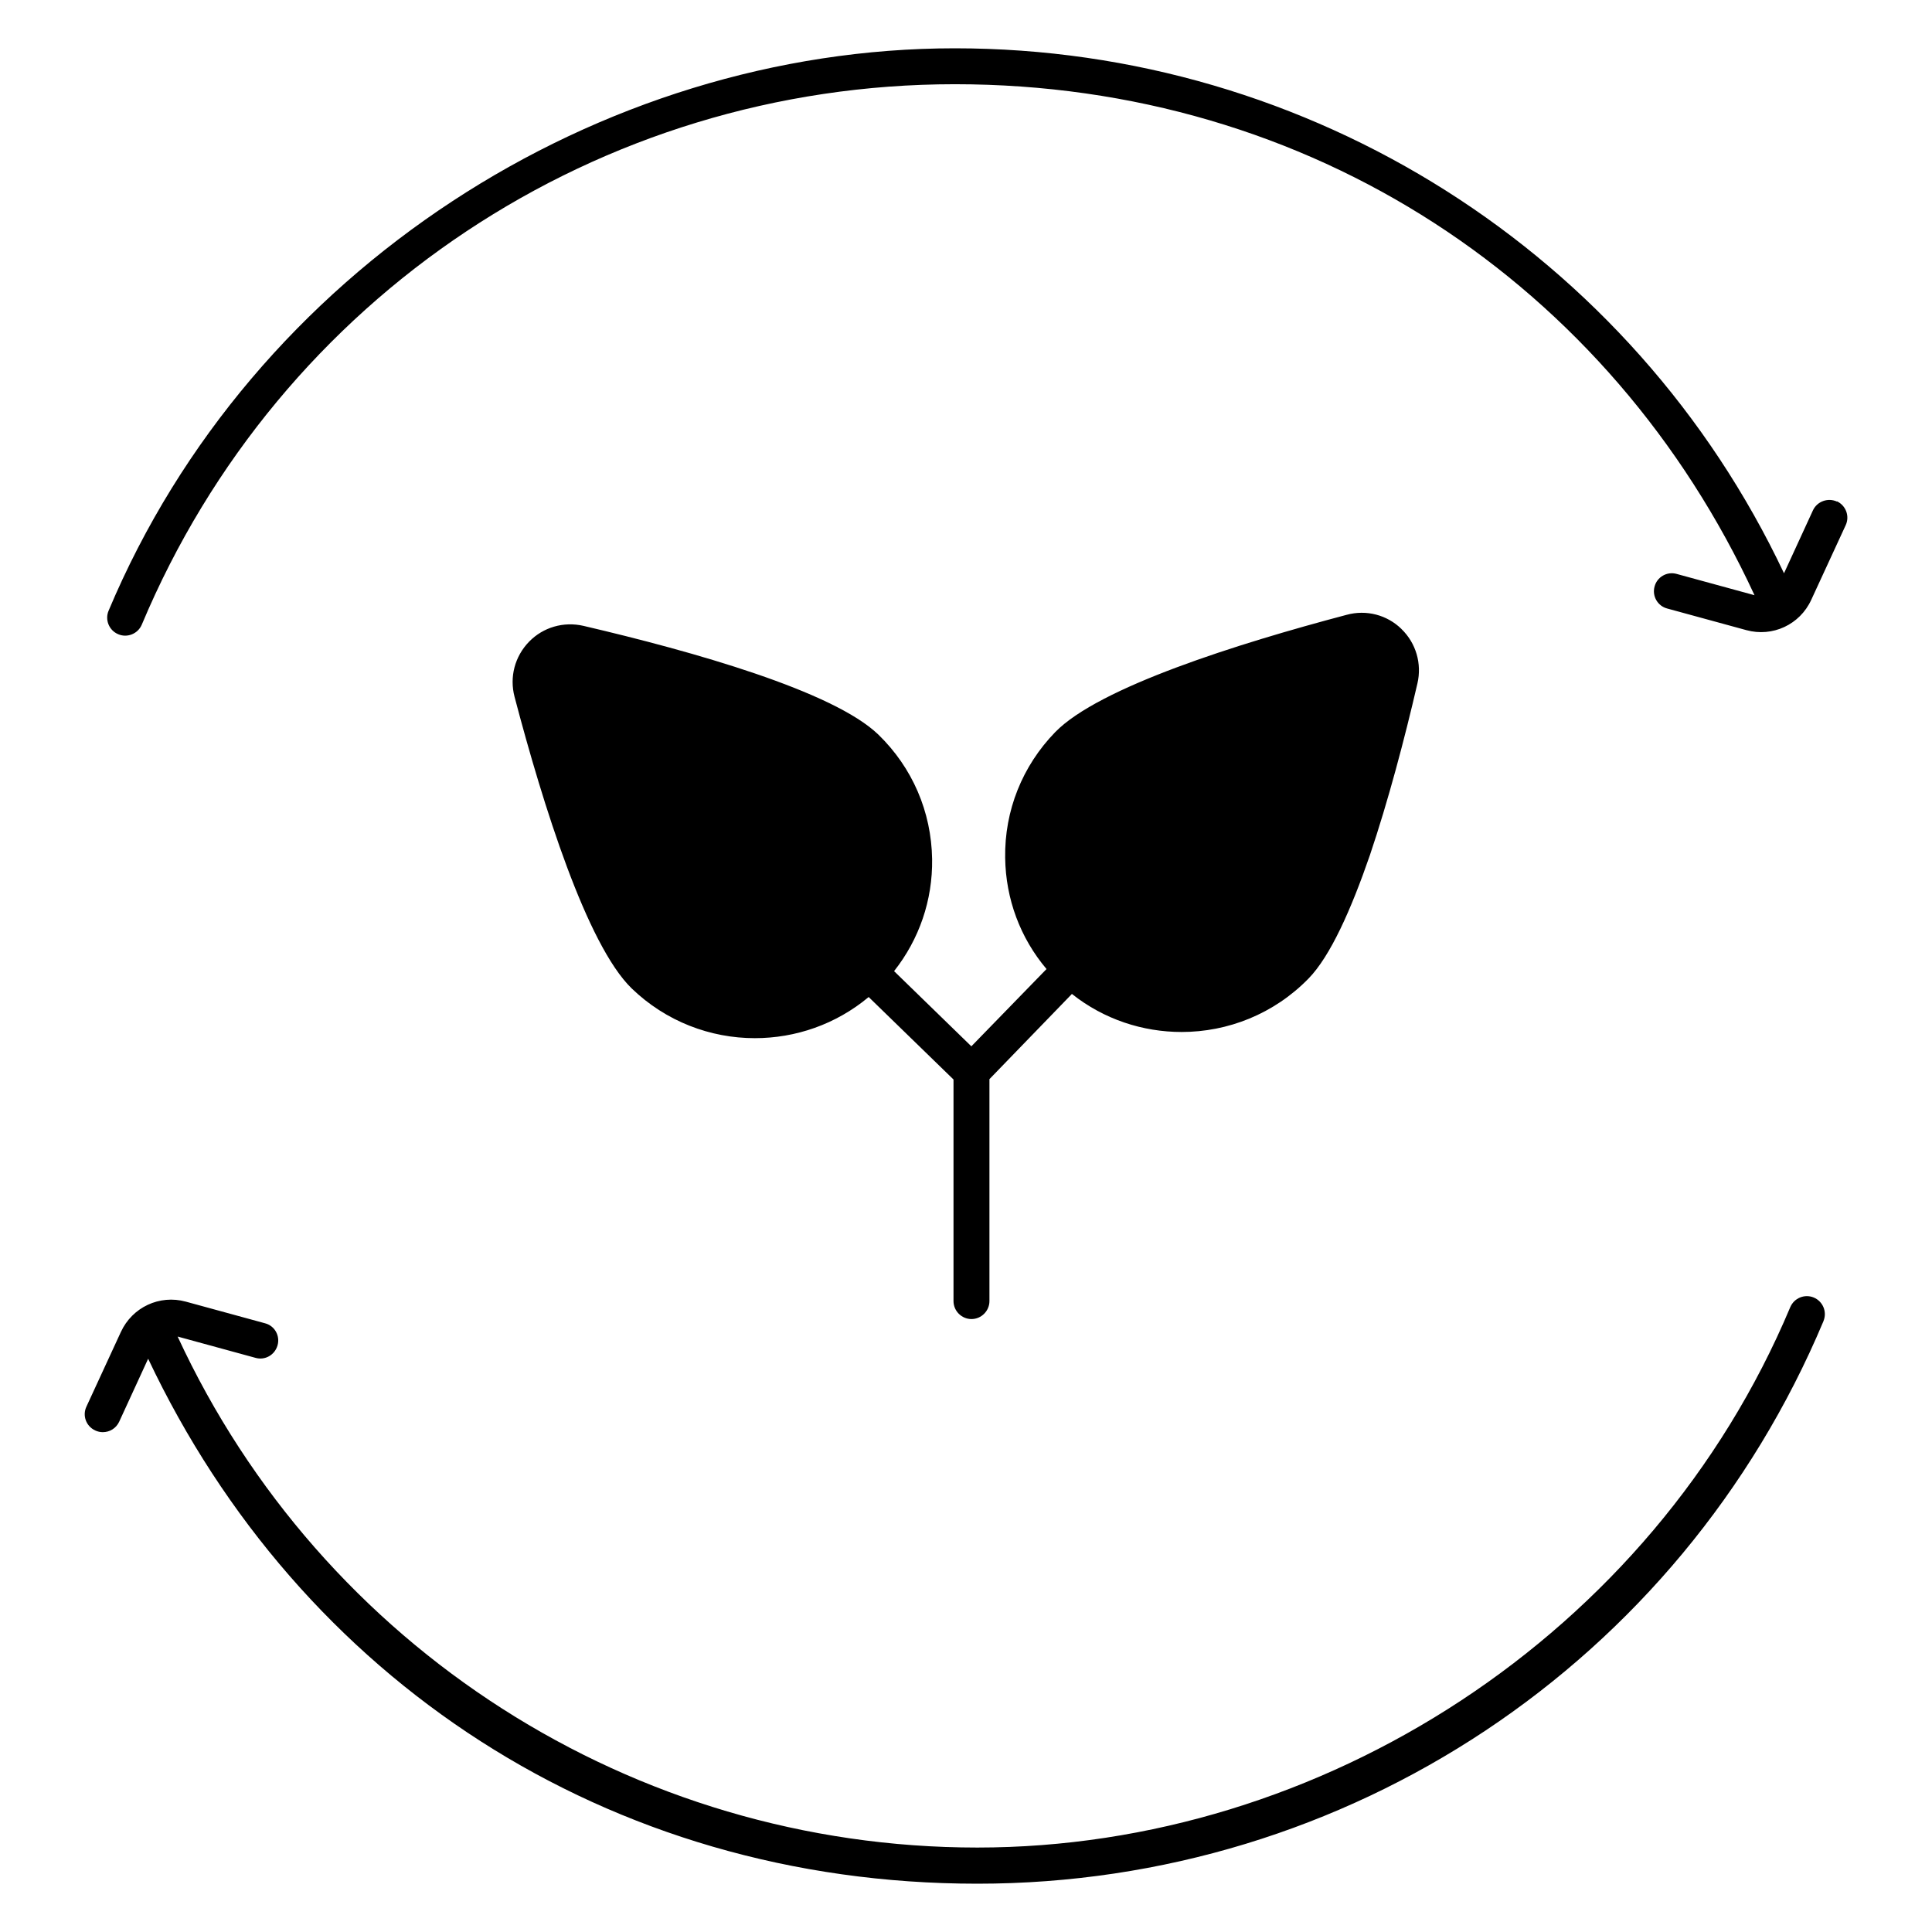
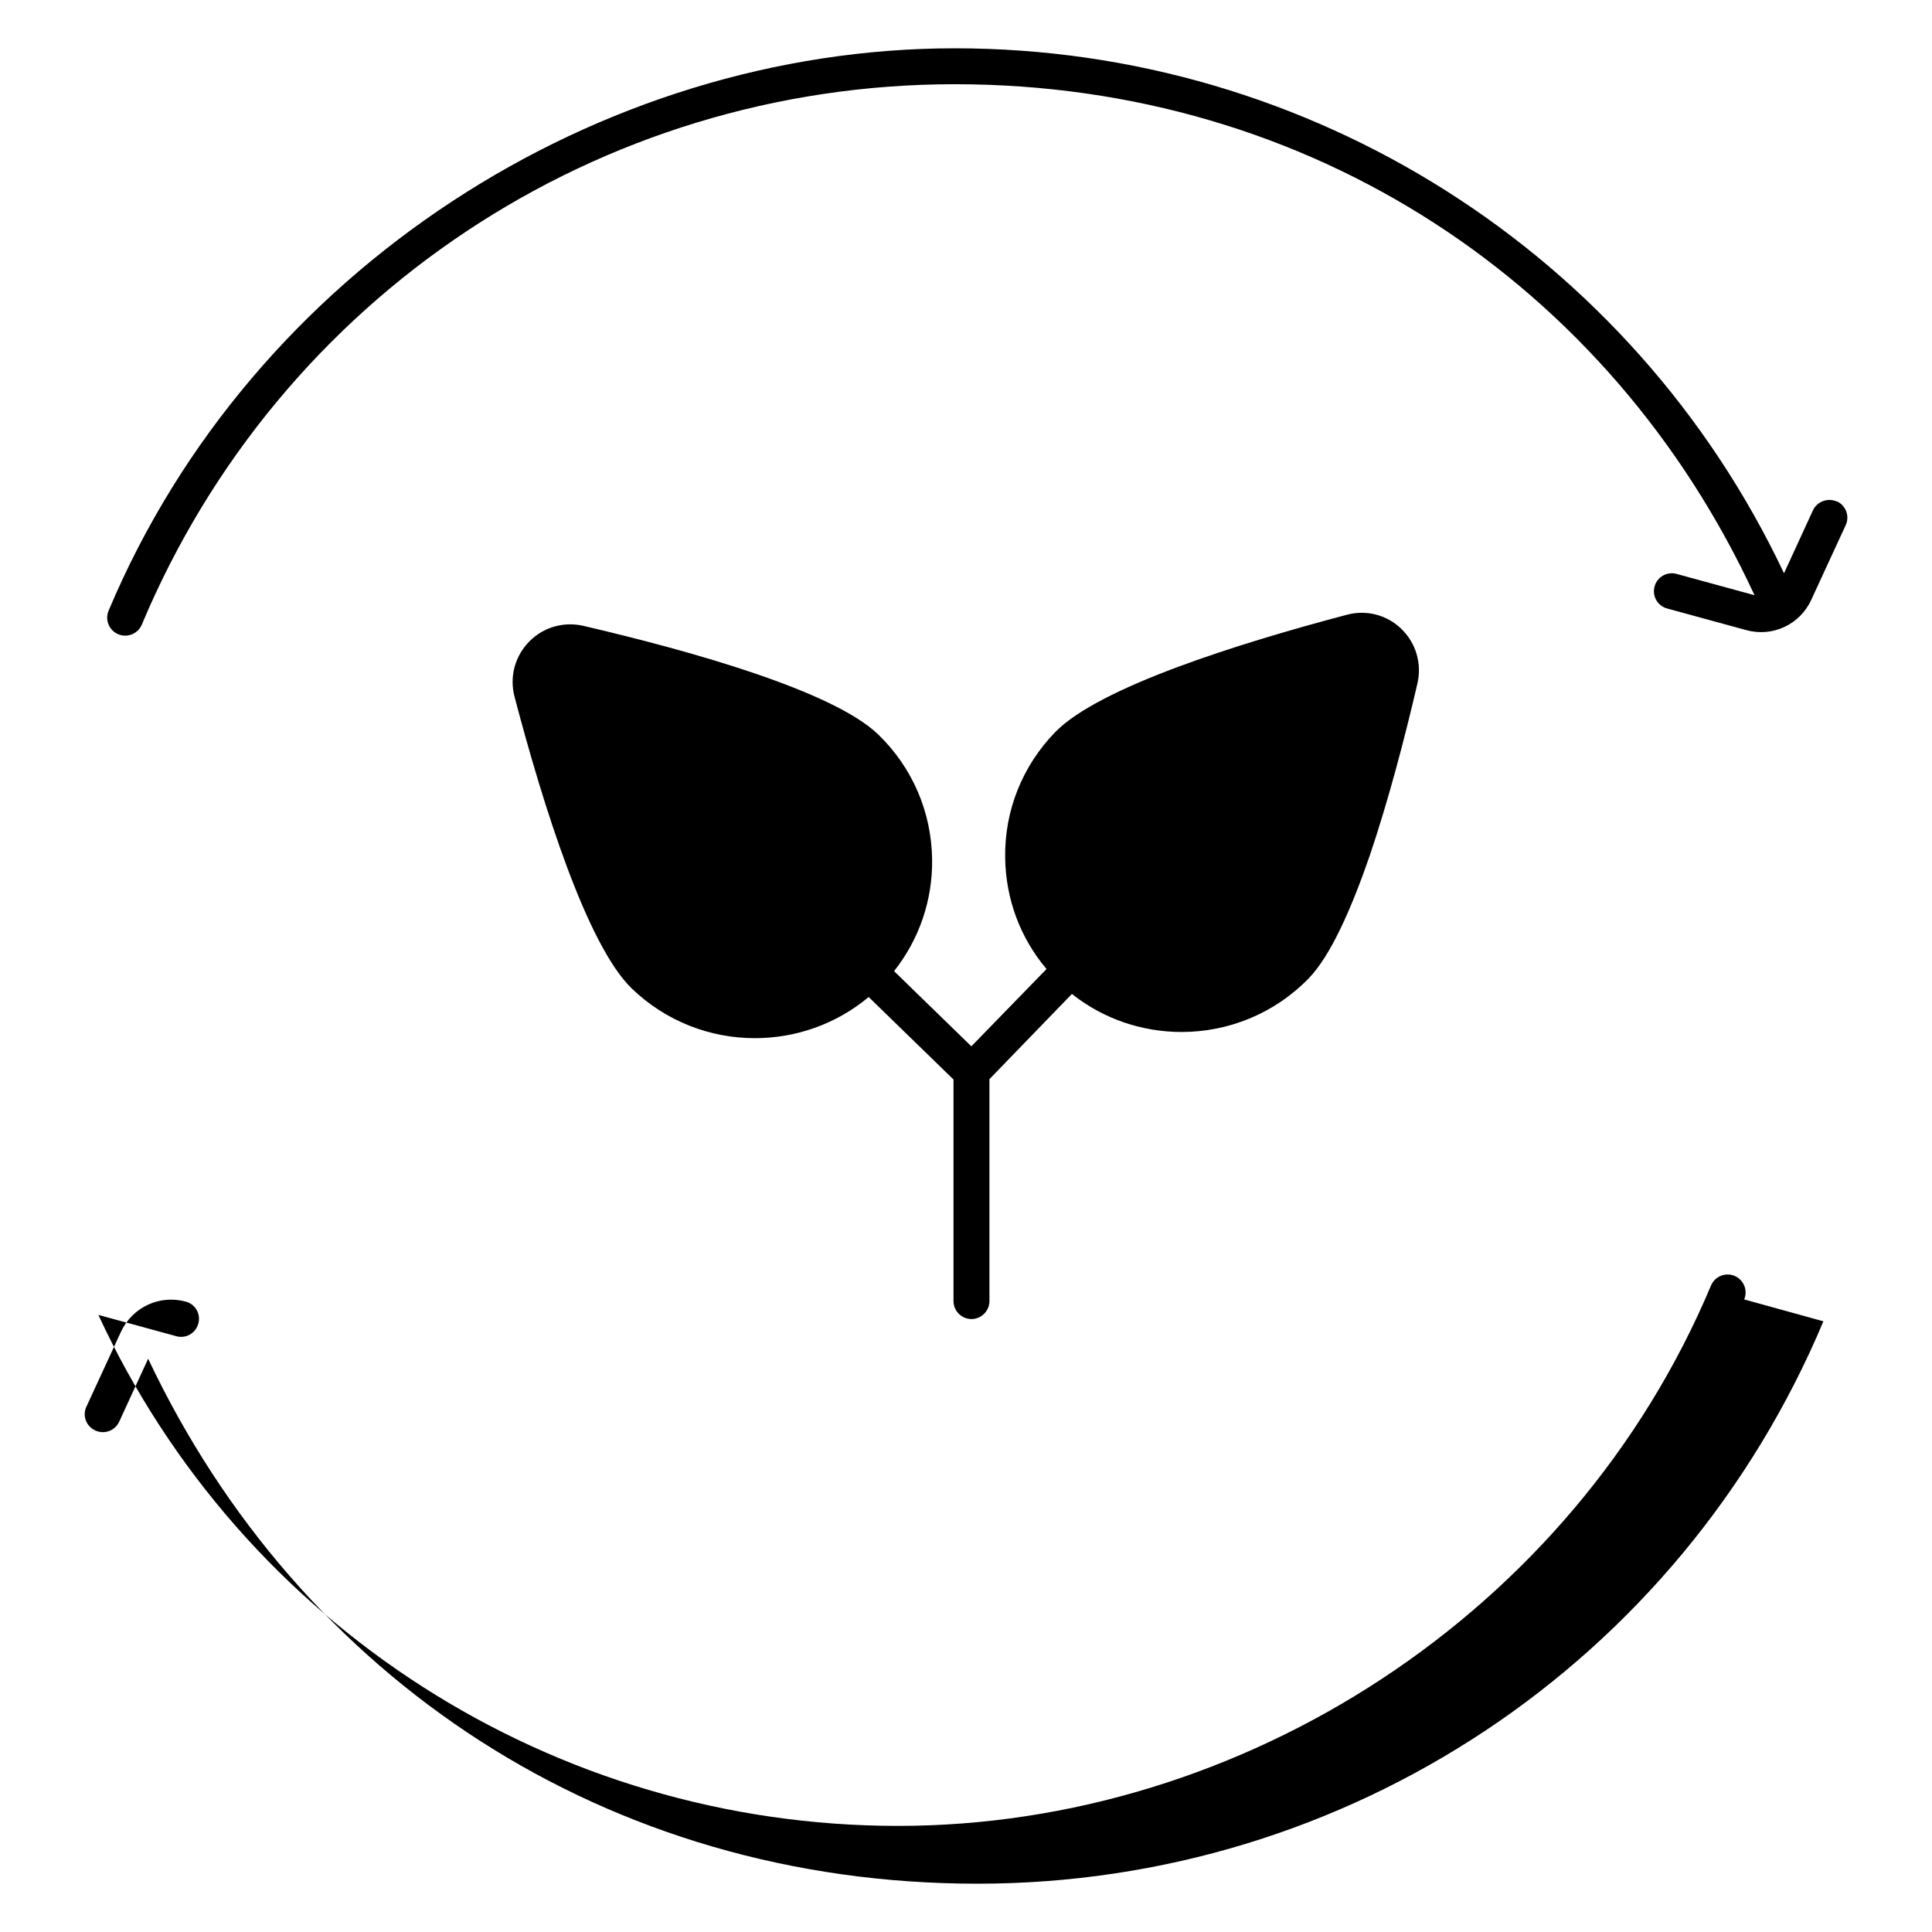
<svg xmlns="http://www.w3.org/2000/svg" width="100pt" height="100pt" version="1.1" viewBox="0 0 100 100">
-   <path d="m94.379 68.391c-7.43 17.68-24.621 29.109-43.789 29.109-19.172 0-35.09-10.609-42.922-27.172l-1.5 3.262c-0.16 0.34-0.488 0.539-0.852 0.539-0.129 0-0.262-0.031-0.391-0.09-0.469-0.219-0.672-0.77-0.449-1.238l1.781-3.859c0.59-1.281 2-1.941 3.359-1.57l4.102 1.121c0.5 0.129 0.789 0.648 0.648 1.141-0.141 0.5-0.648 0.789-1.141 0.648l-4.031-1.102c7.449 16.102 23.57 26.449 41.391 26.449 17.82 0 34.941-10.98 42.078-27.969 0.199-0.469 0.738-0.699 1.219-0.5 0.469 0.199 0.699 0.738 0.5 1.219zm0.699-42.43c-0.461-0.211-1.02-0.012-1.238 0.449l-1.5 3.262c-7.828-16.562-24.5-27.172-42.918-27.172-18.422 0-36.371 11.43-43.801 29.109-0.199 0.469 0.02 1.02 0.5 1.219 0.461 0.199 1.02-0.02 1.219-0.5 7.129-16.988 23.648-27.969 42.082-27.969 18.43 0 33.941 10.34 41.391 26.449l-4.031-1.102c-0.5-0.141-1.012 0.16-1.141 0.648-0.141 0.5 0.16 1.012 0.648 1.141l4.102 1.121c1.352 0.371 2.769-0.281 3.359-1.57l1.781-3.859c0.219-0.469 0.012-1.02-0.449-1.238zm-22.531 6.602c-0.75-0.738-1.828-1.02-2.852-0.738-5.629 1.488-12.82 3.75-15.078 6.07-1.699 1.75-2.629 4.059-2.59 6.512 0.031 2.129 0.781 4.141 2.141 5.75l-3.891 4-4-3.891c1.301-1.648 2-3.672 1.969-5.801-0.039-2.449-1.02-4.731-2.781-6.441-2.328-2.25-9.578-4.301-15.262-5.629-1.031-0.238-2.09 0.07-2.82 0.82-0.738 0.762-1.02 1.828-0.75 2.852 1.48 5.629 3.738 12.828 6.059 15.09 1.781 1.719 4.078 2.578 6.379 2.578 2.102 0 4.191-0.711 5.891-2.129l4.391 4.269v11.469c0 0.512 0.422 0.93 0.93 0.93 0.512 0 0.93-0.422 0.93-0.93v-11.488l4.269-4.41c1.66 1.32 3.672 1.969 5.68 1.969 2.379 0 4.769-0.922 6.57-2.769 1.129-1.16 2.199-3.559 3.172-6.379 0.949-2.809 1.801-6.039 2.461-8.891 0.238-1.02-0.07-2.09-0.828-2.82z" />
+   <path d="m94.379 68.391c-7.43 17.68-24.621 29.109-43.789 29.109-19.172 0-35.09-10.609-42.922-27.172l-1.5 3.262c-0.16 0.34-0.488 0.539-0.852 0.539-0.129 0-0.262-0.031-0.391-0.09-0.469-0.219-0.672-0.77-0.449-1.238l1.781-3.859c0.59-1.281 2-1.941 3.359-1.57c0.5 0.129 0.789 0.648 0.648 1.141-0.141 0.5-0.648 0.789-1.141 0.648l-4.031-1.102c7.449 16.102 23.57 26.449 41.391 26.449 17.82 0 34.941-10.98 42.078-27.969 0.199-0.469 0.738-0.699 1.219-0.5 0.469 0.199 0.699 0.738 0.5 1.219zm0.699-42.43c-0.461-0.211-1.02-0.012-1.238 0.449l-1.5 3.262c-7.828-16.562-24.5-27.172-42.918-27.172-18.422 0-36.371 11.43-43.801 29.109-0.199 0.469 0.02 1.02 0.5 1.219 0.461 0.199 1.02-0.02 1.219-0.5 7.129-16.988 23.648-27.969 42.082-27.969 18.43 0 33.941 10.34 41.391 26.449l-4.031-1.102c-0.5-0.141-1.012 0.16-1.141 0.648-0.141 0.5 0.16 1.012 0.648 1.141l4.102 1.121c1.352 0.371 2.769-0.281 3.359-1.57l1.781-3.859c0.219-0.469 0.012-1.02-0.449-1.238zm-22.531 6.602c-0.75-0.738-1.828-1.02-2.852-0.738-5.629 1.488-12.82 3.75-15.078 6.07-1.699 1.75-2.629 4.059-2.59 6.512 0.031 2.129 0.781 4.141 2.141 5.75l-3.891 4-4-3.891c1.301-1.648 2-3.672 1.969-5.801-0.039-2.449-1.02-4.731-2.781-6.441-2.328-2.25-9.578-4.301-15.262-5.629-1.031-0.238-2.09 0.07-2.82 0.82-0.738 0.762-1.02 1.828-0.75 2.852 1.48 5.629 3.738 12.828 6.059 15.09 1.781 1.719 4.078 2.578 6.379 2.578 2.102 0 4.191-0.711 5.891-2.129l4.391 4.269v11.469c0 0.512 0.422 0.93 0.93 0.93 0.512 0 0.93-0.422 0.93-0.93v-11.488l4.269-4.41c1.66 1.32 3.672 1.969 5.68 1.969 2.379 0 4.769-0.922 6.57-2.769 1.129-1.16 2.199-3.559 3.172-6.379 0.949-2.809 1.801-6.039 2.461-8.891 0.238-1.02-0.07-2.09-0.828-2.82z" />
</svg>